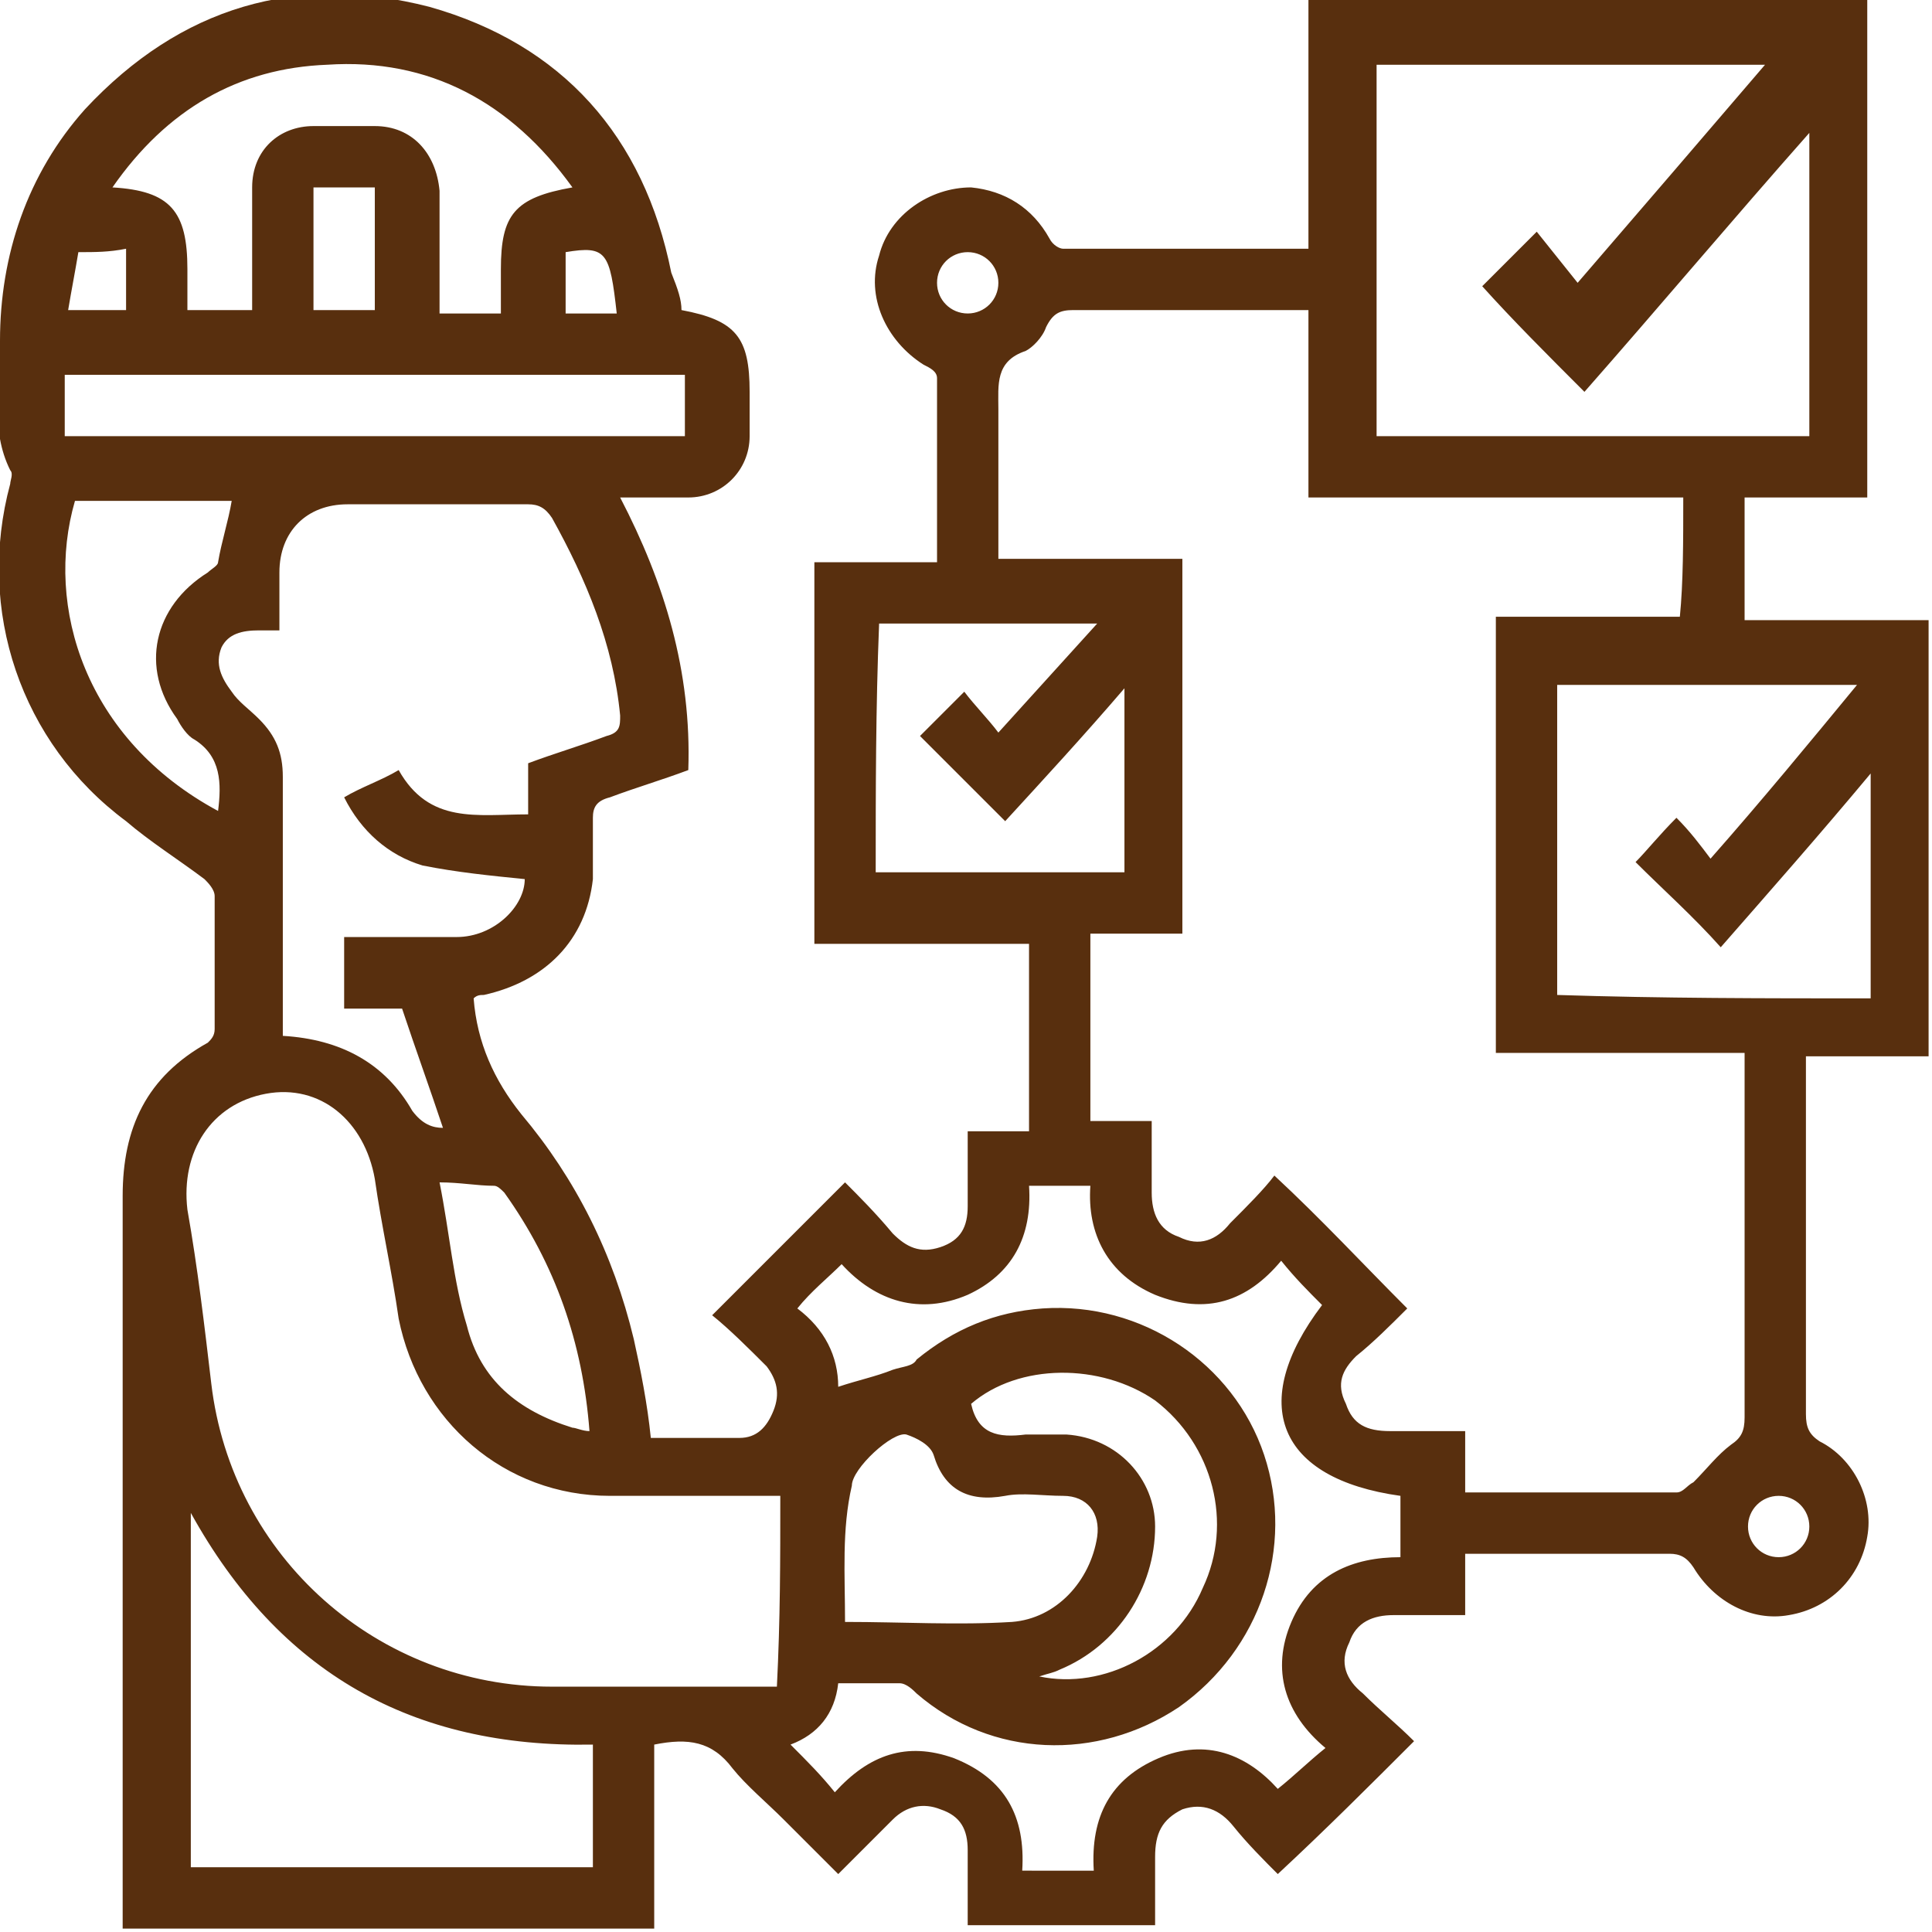
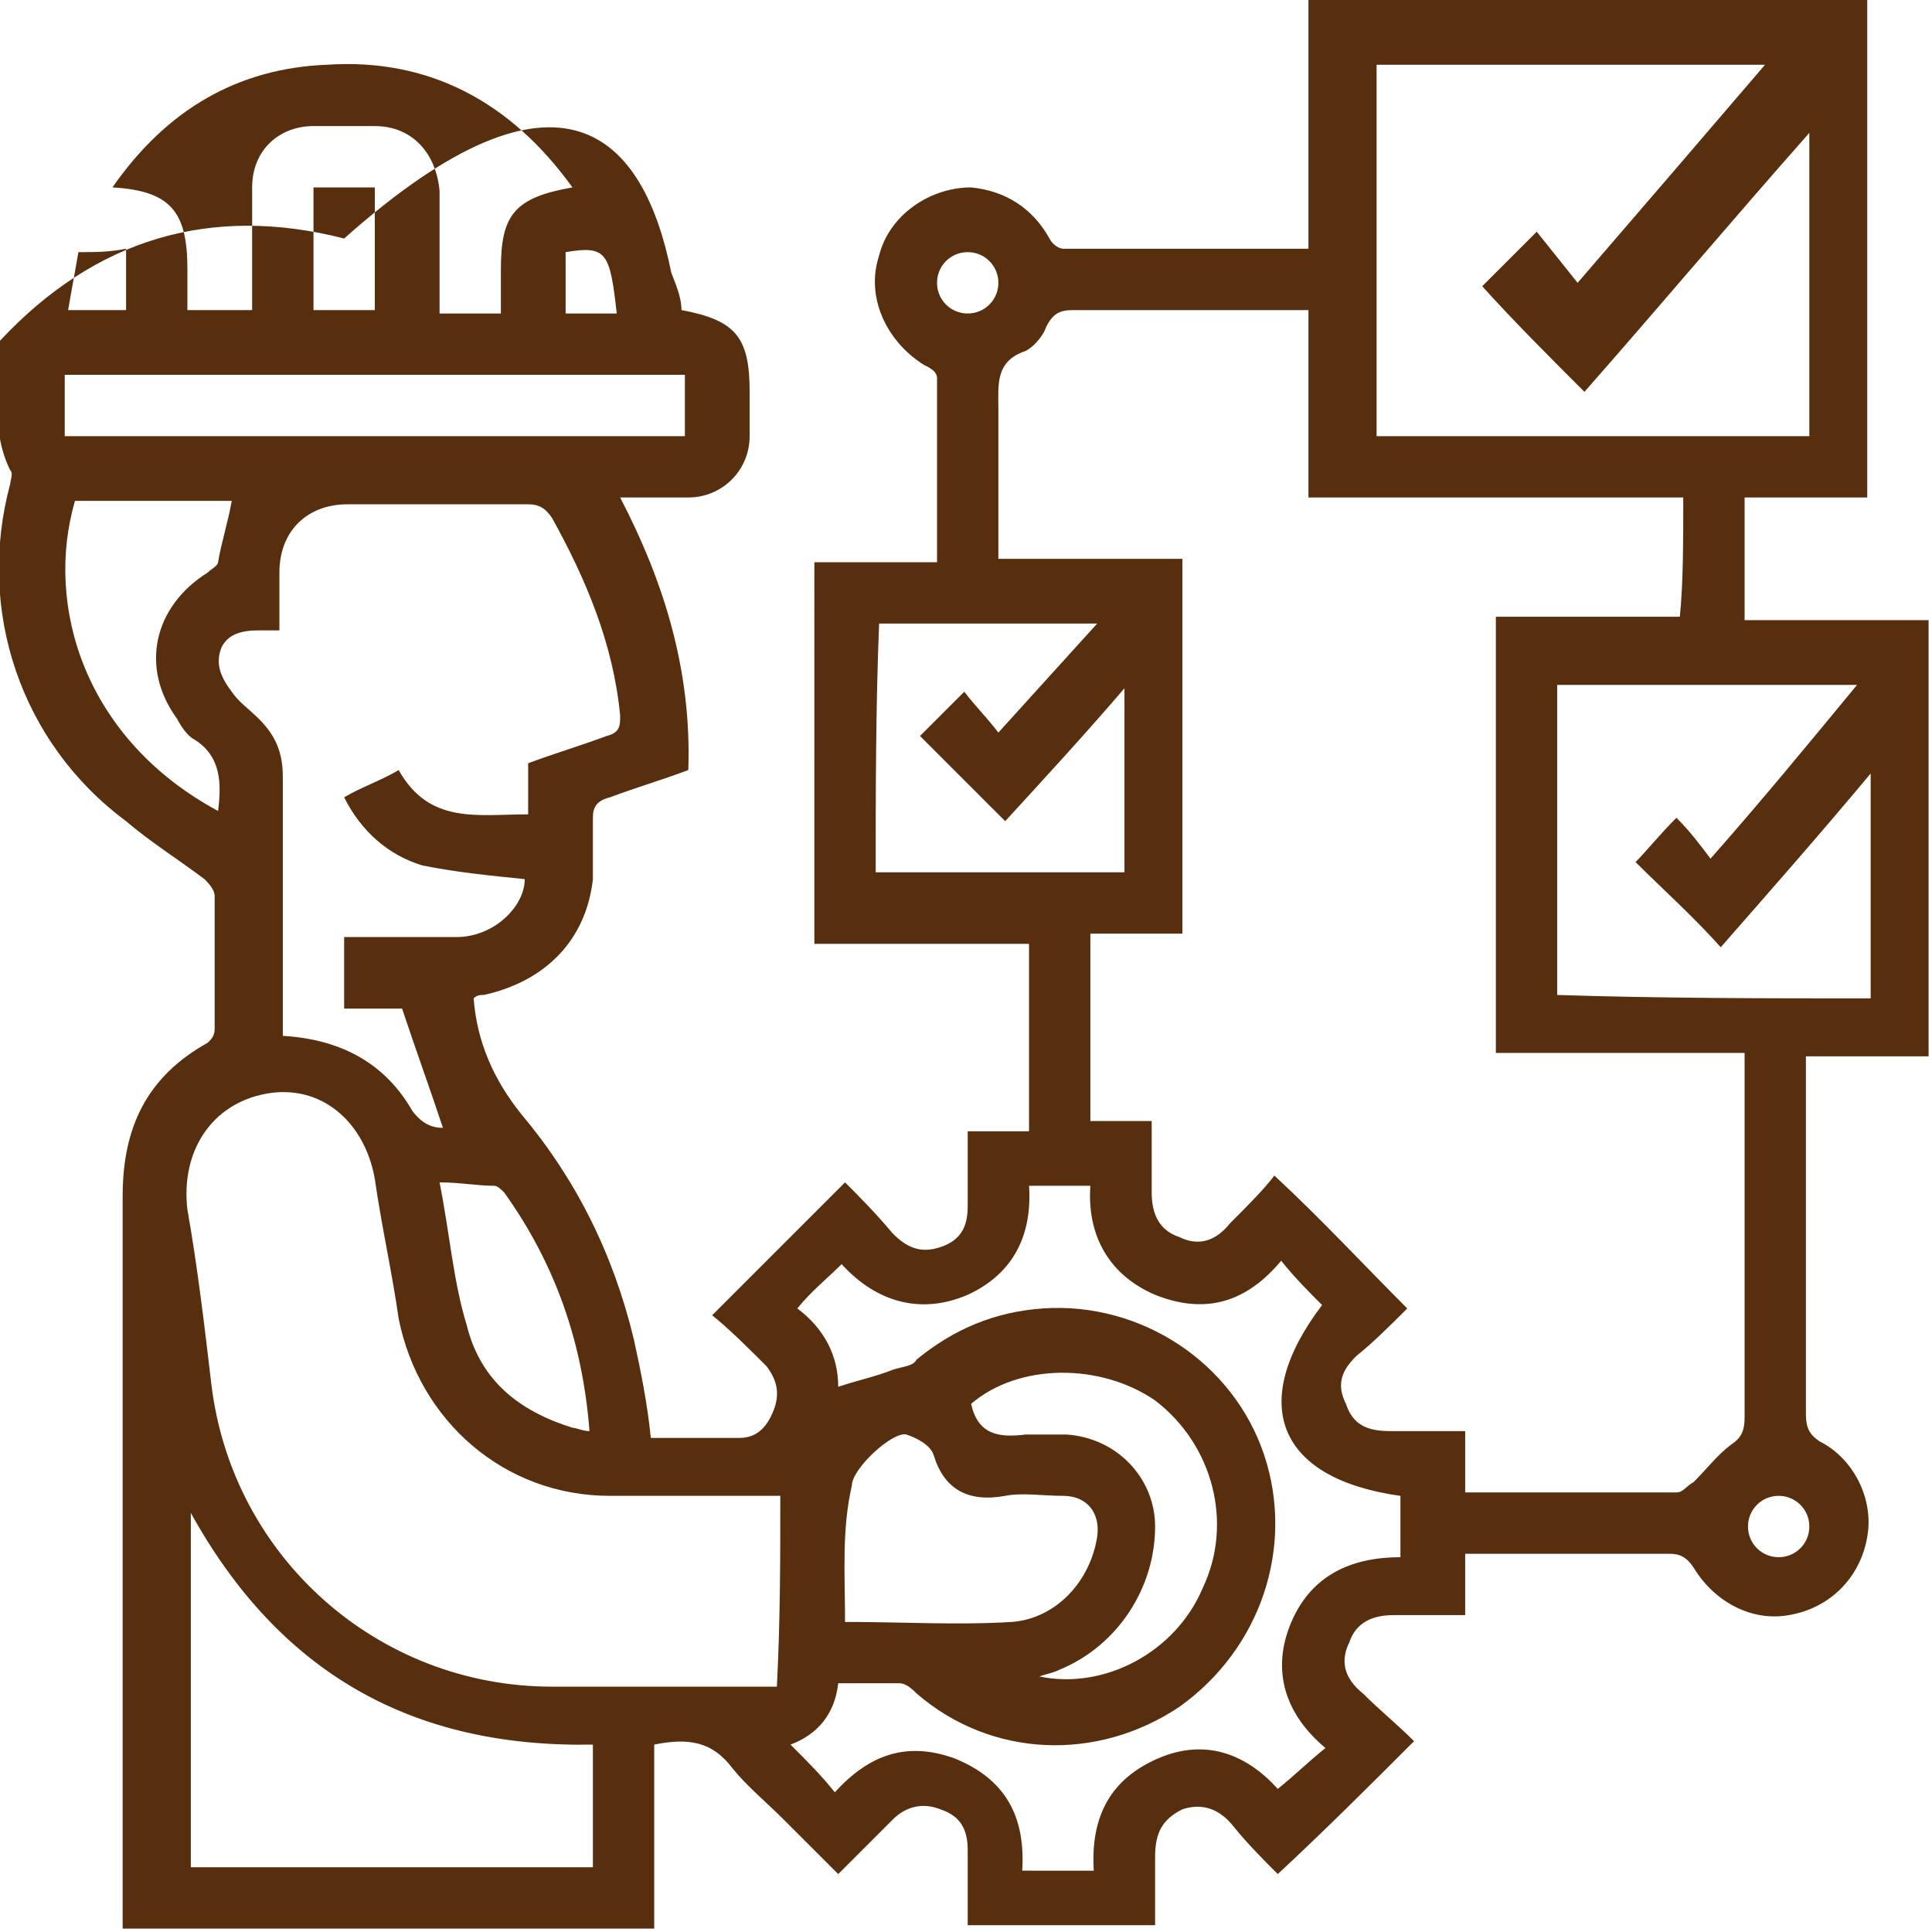
<svg xmlns="http://www.w3.org/2000/svg" version="1.1" id="Layer_1" x="0px" y="0px" viewBox="0 0 56.7 56.7" style="enable-background:new 0 0 56.7 56.7;" xml:space="preserve">
  <style type="text/css">
	.st0{fill:#582F0E;}
</style>
  <g>
-     <path class="st0" d="M23.9,16.5c1.2,0,2.4,0,3.6,0c0-1.8,0-3.6,0-5.4c0-0.2-0.2-0.3-0.4-0.4c-1.1-0.7-1.7-2-1.3-3.2   c0.3-1.2,1.5-2,2.7-2c1,0.1,1.8,0.6,2.3,1.5c0.1,0.2,0.3,0.3,0.4,0.3c2.2,0,4.5,0,6.7,0c0.1,0,0.3,0,0.5,0c0-2.4,0-4.8,0-7.3   c5.5,0,10.9,0,16.4,0c0,4.8,0,9.7,0,14.6c-1.2,0-2.4,0-3.6,0c0,1.2,0,2.4,0,3.6c1.8,0,3.6,0,5.4,0c0,4.3,0,8.5,0,12.8   c-1.2,0-2.4,0-3.6,0c0,0.2,0,0.4,0,0.6c0,3.3,0,6.6,0,9.9c0,0.4,0.1,0.6,0.4,0.8c1,0.5,1.6,1.7,1.4,2.8c-0.2,1.2-1.1,2.1-2.3,2.3   c-1.1,0.2-2.2-0.4-2.8-1.4c-0.2-0.3-0.4-0.4-0.7-0.4c-1.8,0-3.7,0-5.5,0c-0.2,0-0.3,0-0.5,0c0,0.6,0,1.2,0,1.8c-0.7,0-1.4,0-2.1,0   c-0.6,0-1.1,0.2-1.3,0.8c-0.3,0.6-0.1,1.1,0.4,1.5c0.5,0.5,1,0.9,1.5,1.4c-1.3,1.3-2.6,2.6-4,3.9c-0.4-0.4-0.9-0.9-1.3-1.4   c-0.4-0.5-0.9-0.7-1.5-0.5c-0.6,0.3-0.8,0.7-0.8,1.4s0,1.3,0,2c-1.8,0-3.6,0-5.5,0c0-0.7,0-1.5,0-2.2c0-0.6-0.2-1-0.8-1.2   c-0.5-0.2-1-0.1-1.4,0.3c-0.5,0.5-1,1-1.6,1.6c-0.6-0.6-1.1-1.1-1.6-1.6s-1.1-1-1.5-1.5c-0.6-0.8-1.3-0.9-2.3-0.7   c0,1.8,0,3.6,0,5.4c-5.2,0-10.3,0-15.6,0c0-0.2,0-0.4,0-0.6c0-7,0-13.9,0-20.9c0-2,0.7-3.5,2.5-4.5c0.1-0.1,0.2-0.2,0.2-0.4   c0-1.3,0-2.6,0-3.9c0-0.2-0.2-0.4-0.3-0.5c-0.8-0.6-1.6-1.1-2.3-1.7c-3.1-2.3-4.4-6.2-3.4-9.9c0-0.1,0.1-0.3,0-0.4   C-0.3,12.6,0,11.3,0,10c0-2.5,0.8-4.9,2.5-6.8c2.8-3,6.2-4,10.1-3C16.5,1.3,18.9,4,19.7,8C19.9,8.5,20,8.8,20,9.1   c1.6,0.3,2,0.8,2,2.4c0,0.4,0,0.9,0,1.3c0,1-0.8,1.8-1.8,1.8c-0.6,0-1.3,0-2,0c1.3,2.5,2.1,5.1,2,8c-0.8,0.3-1.5,0.5-2.3,0.8   c-0.4,0.1-0.5,0.3-0.5,0.6c0,0.6,0,1.2,0,1.8c-0.2,1.8-1.4,3-3.2,3.4c-0.1,0-0.2,0-0.3,0.1c0.1,1.3,0.6,2.4,1.4,3.4   c1.6,1.9,2.7,4.1,3.3,6.6c0.2,0.9,0.4,1.9,0.5,2.9c0.9,0,1.7,0,2.6,0c0.5,0,0.8-0.3,1-0.8s0.1-0.9-0.2-1.3   c-0.5-0.5-1.1-1.1-1.6-1.5c1.3-1.3,2.6-2.6,3.9-3.9c0.4,0.4,0.9,0.9,1.4,1.5c0.4,0.4,0.8,0.6,1.4,0.4c0.6-0.2,0.8-0.6,0.8-1.2   c0-0.7,0-1.4,0-2.2c0.6,0,1.2,0,1.8,0c0-1.9,0-3.7,0-5.5c-2.1,0-4.2,0-6.3,0C23.9,23.8,23.9,20.2,23.9,16.5z M49.4,14.6   c-3.7,0-7.3,0-11,0c0-1.8,0-3.6,0-5.5c-0.2,0-0.4,0-0.6,0c-2.1,0-4.2,0-6.3,0c-0.4,0-0.6,0.1-0.8,0.5c-0.1,0.3-0.4,0.6-0.6,0.7   c-0.9,0.3-0.8,1-0.8,1.7c0,0.8,0,1.6,0,2.4c0,0.7,0,1.3,0,2c1.9,0,3.7,0,5.4,0c0,3.7,0,7.3,0,11c-0.9,0-1.8,0-2.7,0   c0,1.8,0,3.6,0,5.5c0.6,0,1.2,0,1.8,0c0,0.7,0,1.4,0,2.1c0,0.6,0.2,1.1,0.8,1.3c0.6,0.3,1.1,0.1,1.5-0.4c0.5-0.5,1-1,1.3-1.4   c1.4,1.3,2.6,2.6,3.9,3.9c-0.5,0.5-1,1-1.5,1.4c-0.4,0.4-0.6,0.8-0.3,1.4c0.2,0.6,0.6,0.8,1.3,0.8s1.4,0,2.2,0c0,0.6,0,1.2,0,1.8   c2.1,0,4.2,0,6.2,0c0.2,0,0.3-0.2,0.5-0.3c0.4-0.4,0.7-0.8,1.1-1.1c0.3-0.2,0.4-0.4,0.4-0.8c0-3.4,0-6.7,0-10.1c0-0.2,0-0.4,0-0.6   c-2.5,0-4.9,0-7.3,0c0-4.3,0-8.5,0-12.8c0.9,0,1.8,0,2.7,0s1.8,0,2.7,0C49.4,17.1,49.4,15.9,49.4,14.6z M22.9,43.9   c-0.2,0-0.4,0-0.6,0c-1.5,0-2.9,0-4.4,0c-3.1,0-5.6-2.2-6.2-5.2c-0.2-1.4-0.5-2.7-0.7-4.1c-0.3-1.7-1.6-2.8-3.2-2.5   s-2.5,1.7-2.3,3.4c0.3,1.7,0.5,3.4,0.7,5.1c0.6,5.1,4.9,8.9,10,8.9c2,0,4,0,6.1,0c0.2,0,0.3,0,0.5,0C22.9,47.5,22.9,45.8,22.9,43.9   z M46.5,11.5c-1.1-1.1-2.1-2.1-3-3.1c0.5-0.5,1-1,1.6-1.6c0.4,0.5,0.8,1,1.2,1.5C48.2,6.1,50,4,51.8,1.9c-3.9,0-7.7,0-11.4,0   c0,3.7,0,7.3,0,10.9c4.3,0,8.5,0,12.7,0c0-3,0-5.9,0-8.9C50.8,6.5,48.7,9,46.5,11.5z M10.1,27.5c1.1,0,2.2,0,3.3,0s2-0.9,2-1.7   c-1-0.1-2-0.2-3-0.4c-1-0.3-1.8-1-2.3-2c0.5-0.3,1.1-0.5,1.6-0.8c0.9,1.6,2.3,1.3,3.8,1.3c0-0.5,0-1,0-1.5c0.8-0.3,1.5-0.5,2.3-0.8   c0.4-0.1,0.4-0.3,0.4-0.6c-0.2-2.1-1-4-2-5.8c-0.2-0.3-0.4-0.4-0.7-0.4c-1.8,0-3.5,0-5.3,0c-1.2,0-2,0.8-2,2c0,0.5,0,1.1,0,1.7   c-0.3,0-0.5,0-0.6,0c-0.5,0-0.9,0.1-1.1,0.5c-0.2,0.5,0,0.9,0.3,1.3c0.2,0.3,0.5,0.5,0.8,0.8c0.5,0.5,0.7,1,0.7,1.7   c0,1.7,0,3.5,0,5.2c0,0.8,0,1.6,0,2.4c1.7,0.1,3,0.8,3.8,2.2c0.3,0.4,0.6,0.5,0.9,0.5c-0.4-1.2-0.8-2.3-1.2-3.5c-0.5,0-1.1,0-1.7,0   C10.1,28.7,10.1,28.1,10.1,27.5z M32.1,54.9c-0.1-1.6,0.5-2.7,1.9-3.3s2.6-0.1,3.5,0.9c0.5-0.4,0.9-0.8,1.4-1.2   c-1.2-1-1.6-2.3-1-3.7s1.8-1.9,3.2-1.9c0-0.6,0-1.2,0-1.8c-3.6-0.5-4.5-2.7-2.3-5.6c-0.4-0.4-0.8-0.8-1.2-1.3c-1,1.2-2.2,1.6-3.7,1   c-1.4-0.6-2-1.8-1.9-3.2c-0.6,0-1.2,0-1.8,0c0.1,1.5-0.5,2.6-1.8,3.2c-1.4,0.6-2.7,0.2-3.7-0.9c-0.4,0.4-0.9,0.8-1.3,1.3   c0.8,0.6,1.2,1.4,1.2,2.3c0.6-0.2,1.1-0.3,1.6-0.5c0.3-0.1,0.6-0.1,0.7-0.3c1.1-0.9,2.3-1.4,3.7-1.5c2.9-0.2,5.6,1.6,6.5,4.3   s-0.1,5.7-2.5,7.4c-2.4,1.6-5.5,1.5-7.7-0.4c-0.1-0.1-0.3-0.3-0.5-0.3c-0.6,0-1.2,0-1.8,0c-0.1,0.9-0.6,1.5-1.4,1.8   c0.5,0.5,0.9,0.9,1.3,1.4c1-1.1,2.1-1.5,3.5-1c1.5,0.6,2.1,1.7,2,3.3C30.9,54.9,31.4,54.9,32.1,54.9z M54.9,29.3c0-2.2,0-4.3,0-6.6   c-1.5,1.8-3,3.5-4.4,5.1c-0.8-0.9-1.7-1.7-2.5-2.5c0.3-0.3,0.7-0.8,1.2-1.3c0.4,0.4,0.7,0.8,1,1.2c1.5-1.7,2.9-3.4,4.3-5.1   c-3,0-5.9,0-8.8,0c0,3,0,6,0,9.1C48.8,29.3,51.8,29.3,54.9,29.3z M17.4,51.2c-5.3,0.1-9.2-2.1-11.8-6.8c0,3.5,0,6.9,0,10.4   c4,0,7.9,0,11.8,0C17.4,53.7,17.4,52.5,17.4,51.2z M7.4,9.1c0-1.2,0-2.4,0-3.6c0-1.1,0.8-1.8,1.8-1.8c0.6,0,1.2,0,1.8,0   c1.1,0,1.8,0.8,1.9,1.9c0,0.9,0,1.9,0,2.8c0,0.3,0,0.5,0,0.8c0.7,0,1.2,0,1.8,0c0-0.4,0-0.9,0-1.3c0-1.6,0.4-2.1,2.1-2.4   C15,3,12.6,1.7,9.6,1.9C7,2,4.9,3.2,3.3,5.5C5,5.6,5.5,6.2,5.5,7.9c0,0.4,0,0.8,0,1.2C6.2,9.1,6.8,9.1,7.4,9.1z M25.7,25.6   c2.4,0,4.9,0,7.3,0c0-1.8,0-3.5,0-5.4c-1.2,1.4-2.4,2.7-3.5,3.9c-0.8-0.8-1.7-1.7-2.5-2.5c0.4-0.4,0.8-0.8,1.3-1.3   c0.3,0.4,0.7,0.8,1,1.2c1-1.1,1.9-2.1,2.9-3.2c-2.2,0-4.3,0-6.4,0C25.7,20.8,25.7,23.2,25.7,25.6z M1.9,12.8c6.1,0,12.2,0,18.2,0   c0-0.6,0-1.2,0-1.8C14,11,8,11,1.9,11C1.9,11.6,1.9,12.2,1.9,12.8z M24.8,47.6c1.7,0,3.3,0.1,4.9,0c1.3-0.1,2.3-1.2,2.5-2.5   c0.1-0.7-0.3-1.2-1-1.2c-0.6,0-1.2-0.1-1.7,0c-1.1,0.2-1.8-0.2-2.1-1.2c-0.1-0.3-0.5-0.5-0.8-0.6c-0.4-0.1-1.6,1-1.6,1.5   C24.7,44.9,24.8,46.2,24.8,47.6z M2.2,14.7c-0.9,3.1,0.3,7,4.2,9.1c0.1-0.8,0.1-1.6-0.7-2.1c-0.2-0.1-0.4-0.4-0.5-0.6   c-1.1-1.5-0.7-3.3,0.9-4.3c0.1-0.1,0.3-0.2,0.3-0.3c0.1-0.6,0.3-1.2,0.4-1.8C5.3,14.7,3.8,14.7,2.2,14.7z M28.5,41.2   c0.2,0.9,0.8,1,1.6,0.9c0.4,0,0.8,0,1.2,0c1.5,0.1,2.6,1.3,2.6,2.7c0,1.8-1.1,3.5-2.8,4.2c-0.2,0.1-0.3,0.1-0.6,0.2   c1.9,0.4,4-0.7,4.8-2.6c0.9-1.9,0.3-4.2-1.4-5.5C32.3,40,29.9,40,28.5,41.2z M17.3,42c-0.2-2.6-1-4.9-2.5-7   c-0.1-0.1-0.2-0.2-0.3-0.2c-0.5,0-1-0.1-1.6-0.1c0.3,1.5,0.4,2.9,0.8,4.2c0.4,1.6,1.5,2.5,3.1,3C16.9,41.9,17.1,42,17.3,42z    M9.2,5.5c0,1.2,0,2.4,0,3.6c0.6,0,1.2,0,1.8,0c0-1.2,0-2.4,0-3.6C10.4,5.5,9.9,5.5,9.2,5.5z M2.3,7.4C2.2,8,2.1,8.5,2,9.1   c0.6,0,1.2,0,1.7,0c0-0.6,0-1.2,0-1.8C3.2,7.4,2.8,7.4,2.3,7.4z M29.3,8.3c0-0.5-0.4-0.9-0.9-0.9s-0.9,0.4-0.9,0.9s0.4,0.9,0.9,0.9   S29.3,8.8,29.3,8.3z M52.2,45.7c0.5,0,0.9-0.4,0.9-0.9s-0.4-0.9-0.9-0.9s-0.9,0.4-0.9,0.9S51.7,45.7,52.2,45.7z M16.6,7.4   c0,0.6,0,1.2,0,1.8c0.5,0,1,0,1.5,0C17.9,7.4,17.8,7.2,16.6,7.4z" />
+     <path class="st0" d="M23.9,16.5c1.2,0,2.4,0,3.6,0c0-1.8,0-3.6,0-5.4c0-0.2-0.2-0.3-0.4-0.4c-1.1-0.7-1.7-2-1.3-3.2   c0.3-1.2,1.5-2,2.7-2c1,0.1,1.8,0.6,2.3,1.5c0.1,0.2,0.3,0.3,0.4,0.3c2.2,0,4.5,0,6.7,0c0.1,0,0.3,0,0.5,0c0-2.4,0-4.8,0-7.3   c5.5,0,10.9,0,16.4,0c0,4.8,0,9.7,0,14.6c-1.2,0-2.4,0-3.6,0c0,1.2,0,2.4,0,3.6c1.8,0,3.6,0,5.4,0c0,4.3,0,8.5,0,12.8   c-1.2,0-2.4,0-3.6,0c0,0.2,0,0.4,0,0.6c0,3.3,0,6.6,0,9.9c0,0.4,0.1,0.6,0.4,0.8c1,0.5,1.6,1.7,1.4,2.8c-0.2,1.2-1.1,2.1-2.3,2.3   c-1.1,0.2-2.2-0.4-2.8-1.4c-0.2-0.3-0.4-0.4-0.7-0.4c-1.8,0-3.7,0-5.5,0c-0.2,0-0.3,0-0.5,0c0,0.6,0,1.2,0,1.8c-0.7,0-1.4,0-2.1,0   c-0.6,0-1.1,0.2-1.3,0.8c-0.3,0.6-0.1,1.1,0.4,1.5c0.5,0.5,1,0.9,1.5,1.4c-1.3,1.3-2.6,2.6-4,3.9c-0.4-0.4-0.9-0.9-1.3-1.4   c-0.4-0.5-0.9-0.7-1.5-0.5c-0.6,0.3-0.8,0.7-0.8,1.4s0,1.3,0,2c-1.8,0-3.6,0-5.5,0c0-0.7,0-1.5,0-2.2c0-0.6-0.2-1-0.8-1.2   c-0.5-0.2-1-0.1-1.4,0.3c-0.5,0.5-1,1-1.6,1.6c-0.6-0.6-1.1-1.1-1.6-1.6s-1.1-1-1.5-1.5c-0.6-0.8-1.3-0.9-2.3-0.7   c0,1.8,0,3.6,0,5.4c-5.2,0-10.3,0-15.6,0c0-0.2,0-0.4,0-0.6c0-7,0-13.9,0-20.9c0-2,0.7-3.5,2.5-4.5c0.1-0.1,0.2-0.2,0.2-0.4   c0-1.3,0-2.6,0-3.9c0-0.2-0.2-0.4-0.3-0.5c-0.8-0.6-1.6-1.1-2.3-1.7c-3.1-2.3-4.4-6.2-3.4-9.9c0-0.1,0.1-0.3,0-0.4   C-0.3,12.6,0,11.3,0,10c2.8-3,6.2-4,10.1-3C16.5,1.3,18.9,4,19.7,8C19.9,8.5,20,8.8,20,9.1   c1.6,0.3,2,0.8,2,2.4c0,0.4,0,0.9,0,1.3c0,1-0.8,1.8-1.8,1.8c-0.6,0-1.3,0-2,0c1.3,2.5,2.1,5.1,2,8c-0.8,0.3-1.5,0.5-2.3,0.8   c-0.4,0.1-0.5,0.3-0.5,0.6c0,0.6,0,1.2,0,1.8c-0.2,1.8-1.4,3-3.2,3.4c-0.1,0-0.2,0-0.3,0.1c0.1,1.3,0.6,2.4,1.4,3.4   c1.6,1.9,2.7,4.1,3.3,6.6c0.2,0.9,0.4,1.9,0.5,2.9c0.9,0,1.7,0,2.6,0c0.5,0,0.8-0.3,1-0.8s0.1-0.9-0.2-1.3   c-0.5-0.5-1.1-1.1-1.6-1.5c1.3-1.3,2.6-2.6,3.9-3.9c0.4,0.4,0.9,0.9,1.4,1.5c0.4,0.4,0.8,0.6,1.4,0.4c0.6-0.2,0.8-0.6,0.8-1.2   c0-0.7,0-1.4,0-2.2c0.6,0,1.2,0,1.8,0c0-1.9,0-3.7,0-5.5c-2.1,0-4.2,0-6.3,0C23.9,23.8,23.9,20.2,23.9,16.5z M49.4,14.6   c-3.7,0-7.3,0-11,0c0-1.8,0-3.6,0-5.5c-0.2,0-0.4,0-0.6,0c-2.1,0-4.2,0-6.3,0c-0.4,0-0.6,0.1-0.8,0.5c-0.1,0.3-0.4,0.6-0.6,0.7   c-0.9,0.3-0.8,1-0.8,1.7c0,0.8,0,1.6,0,2.4c0,0.7,0,1.3,0,2c1.9,0,3.7,0,5.4,0c0,3.7,0,7.3,0,11c-0.9,0-1.8,0-2.7,0   c0,1.8,0,3.6,0,5.5c0.6,0,1.2,0,1.8,0c0,0.7,0,1.4,0,2.1c0,0.6,0.2,1.1,0.8,1.3c0.6,0.3,1.1,0.1,1.5-0.4c0.5-0.5,1-1,1.3-1.4   c1.4,1.3,2.6,2.6,3.9,3.9c-0.5,0.5-1,1-1.5,1.4c-0.4,0.4-0.6,0.8-0.3,1.4c0.2,0.6,0.6,0.8,1.3,0.8s1.4,0,2.2,0c0,0.6,0,1.2,0,1.8   c2.1,0,4.2,0,6.2,0c0.2,0,0.3-0.2,0.5-0.3c0.4-0.4,0.7-0.8,1.1-1.1c0.3-0.2,0.4-0.4,0.4-0.8c0-3.4,0-6.7,0-10.1c0-0.2,0-0.4,0-0.6   c-2.5,0-4.9,0-7.3,0c0-4.3,0-8.5,0-12.8c0.9,0,1.8,0,2.7,0s1.8,0,2.7,0C49.4,17.1,49.4,15.9,49.4,14.6z M22.9,43.9   c-0.2,0-0.4,0-0.6,0c-1.5,0-2.9,0-4.4,0c-3.1,0-5.6-2.2-6.2-5.2c-0.2-1.4-0.5-2.7-0.7-4.1c-0.3-1.7-1.6-2.8-3.2-2.5   s-2.5,1.7-2.3,3.4c0.3,1.7,0.5,3.4,0.7,5.1c0.6,5.1,4.9,8.9,10,8.9c2,0,4,0,6.1,0c0.2,0,0.3,0,0.5,0C22.9,47.5,22.9,45.8,22.9,43.9   z M46.5,11.5c-1.1-1.1-2.1-2.1-3-3.1c0.5-0.5,1-1,1.6-1.6c0.4,0.5,0.8,1,1.2,1.5C48.2,6.1,50,4,51.8,1.9c-3.9,0-7.7,0-11.4,0   c0,3.7,0,7.3,0,10.9c4.3,0,8.5,0,12.7,0c0-3,0-5.9,0-8.9C50.8,6.5,48.7,9,46.5,11.5z M10.1,27.5c1.1,0,2.2,0,3.3,0s2-0.9,2-1.7   c-1-0.1-2-0.2-3-0.4c-1-0.3-1.8-1-2.3-2c0.5-0.3,1.1-0.5,1.6-0.8c0.9,1.6,2.3,1.3,3.8,1.3c0-0.5,0-1,0-1.5c0.8-0.3,1.5-0.5,2.3-0.8   c0.4-0.1,0.4-0.3,0.4-0.6c-0.2-2.1-1-4-2-5.8c-0.2-0.3-0.4-0.4-0.7-0.4c-1.8,0-3.5,0-5.3,0c-1.2,0-2,0.8-2,2c0,0.5,0,1.1,0,1.7   c-0.3,0-0.5,0-0.6,0c-0.5,0-0.9,0.1-1.1,0.5c-0.2,0.5,0,0.9,0.3,1.3c0.2,0.3,0.5,0.5,0.8,0.8c0.5,0.5,0.7,1,0.7,1.7   c0,1.7,0,3.5,0,5.2c0,0.8,0,1.6,0,2.4c1.7,0.1,3,0.8,3.8,2.2c0.3,0.4,0.6,0.5,0.9,0.5c-0.4-1.2-0.8-2.3-1.2-3.5c-0.5,0-1.1,0-1.7,0   C10.1,28.7,10.1,28.1,10.1,27.5z M32.1,54.9c-0.1-1.6,0.5-2.7,1.9-3.3s2.6-0.1,3.5,0.9c0.5-0.4,0.9-0.8,1.4-1.2   c-1.2-1-1.6-2.3-1-3.7s1.8-1.9,3.2-1.9c0-0.6,0-1.2,0-1.8c-3.6-0.5-4.5-2.7-2.3-5.6c-0.4-0.4-0.8-0.8-1.2-1.3c-1,1.2-2.2,1.6-3.7,1   c-1.4-0.6-2-1.8-1.9-3.2c-0.6,0-1.2,0-1.8,0c0.1,1.5-0.5,2.6-1.8,3.2c-1.4,0.6-2.7,0.2-3.7-0.9c-0.4,0.4-0.9,0.8-1.3,1.3   c0.8,0.6,1.2,1.4,1.2,2.3c0.6-0.2,1.1-0.3,1.6-0.5c0.3-0.1,0.6-0.1,0.7-0.3c1.1-0.9,2.3-1.4,3.7-1.5c2.9-0.2,5.6,1.6,6.5,4.3   s-0.1,5.7-2.5,7.4c-2.4,1.6-5.5,1.5-7.7-0.4c-0.1-0.1-0.3-0.3-0.5-0.3c-0.6,0-1.2,0-1.8,0c-0.1,0.9-0.6,1.5-1.4,1.8   c0.5,0.5,0.9,0.9,1.3,1.4c1-1.1,2.1-1.5,3.5-1c1.5,0.6,2.1,1.7,2,3.3C30.9,54.9,31.4,54.9,32.1,54.9z M54.9,29.3c0-2.2,0-4.3,0-6.6   c-1.5,1.8-3,3.5-4.4,5.1c-0.8-0.9-1.7-1.7-2.5-2.5c0.3-0.3,0.7-0.8,1.2-1.3c0.4,0.4,0.7,0.8,1,1.2c1.5-1.7,2.9-3.4,4.3-5.1   c-3,0-5.9,0-8.8,0c0,3,0,6,0,9.1C48.8,29.3,51.8,29.3,54.9,29.3z M17.4,51.2c-5.3,0.1-9.2-2.1-11.8-6.8c0,3.5,0,6.9,0,10.4   c4,0,7.9,0,11.8,0C17.4,53.7,17.4,52.5,17.4,51.2z M7.4,9.1c0-1.2,0-2.4,0-3.6c0-1.1,0.8-1.8,1.8-1.8c0.6,0,1.2,0,1.8,0   c1.1,0,1.8,0.8,1.9,1.9c0,0.9,0,1.9,0,2.8c0,0.3,0,0.5,0,0.8c0.7,0,1.2,0,1.8,0c0-0.4,0-0.9,0-1.3c0-1.6,0.4-2.1,2.1-2.4   C15,3,12.6,1.7,9.6,1.9C7,2,4.9,3.2,3.3,5.5C5,5.6,5.5,6.2,5.5,7.9c0,0.4,0,0.8,0,1.2C6.2,9.1,6.8,9.1,7.4,9.1z M25.7,25.6   c2.4,0,4.9,0,7.3,0c0-1.8,0-3.5,0-5.4c-1.2,1.4-2.4,2.7-3.5,3.9c-0.8-0.8-1.7-1.7-2.5-2.5c0.4-0.4,0.8-0.8,1.3-1.3   c0.3,0.4,0.7,0.8,1,1.2c1-1.1,1.9-2.1,2.9-3.2c-2.2,0-4.3,0-6.4,0C25.7,20.8,25.7,23.2,25.7,25.6z M1.9,12.8c6.1,0,12.2,0,18.2,0   c0-0.6,0-1.2,0-1.8C14,11,8,11,1.9,11C1.9,11.6,1.9,12.2,1.9,12.8z M24.8,47.6c1.7,0,3.3,0.1,4.9,0c1.3-0.1,2.3-1.2,2.5-2.5   c0.1-0.7-0.3-1.2-1-1.2c-0.6,0-1.2-0.1-1.7,0c-1.1,0.2-1.8-0.2-2.1-1.2c-0.1-0.3-0.5-0.5-0.8-0.6c-0.4-0.1-1.6,1-1.6,1.5   C24.7,44.9,24.8,46.2,24.8,47.6z M2.2,14.7c-0.9,3.1,0.3,7,4.2,9.1c0.1-0.8,0.1-1.6-0.7-2.1c-0.2-0.1-0.4-0.4-0.5-0.6   c-1.1-1.5-0.7-3.3,0.9-4.3c0.1-0.1,0.3-0.2,0.3-0.3c0.1-0.6,0.3-1.2,0.4-1.8C5.3,14.7,3.8,14.7,2.2,14.7z M28.5,41.2   c0.2,0.9,0.8,1,1.6,0.9c0.4,0,0.8,0,1.2,0c1.5,0.1,2.6,1.3,2.6,2.7c0,1.8-1.1,3.5-2.8,4.2c-0.2,0.1-0.3,0.1-0.6,0.2   c1.9,0.4,4-0.7,4.8-2.6c0.9-1.9,0.3-4.2-1.4-5.5C32.3,40,29.9,40,28.5,41.2z M17.3,42c-0.2-2.6-1-4.9-2.5-7   c-0.1-0.1-0.2-0.2-0.3-0.2c-0.5,0-1-0.1-1.6-0.1c0.3,1.5,0.4,2.9,0.8,4.2c0.4,1.6,1.5,2.5,3.1,3C16.9,41.9,17.1,42,17.3,42z    M9.2,5.5c0,1.2,0,2.4,0,3.6c0.6,0,1.2,0,1.8,0c0-1.2,0-2.4,0-3.6C10.4,5.5,9.9,5.5,9.2,5.5z M2.3,7.4C2.2,8,2.1,8.5,2,9.1   c0.6,0,1.2,0,1.7,0c0-0.6,0-1.2,0-1.8C3.2,7.4,2.8,7.4,2.3,7.4z M29.3,8.3c0-0.5-0.4-0.9-0.9-0.9s-0.9,0.4-0.9,0.9s0.4,0.9,0.9,0.9   S29.3,8.8,29.3,8.3z M52.2,45.7c0.5,0,0.9-0.4,0.9-0.9s-0.4-0.9-0.9-0.9s-0.9,0.4-0.9,0.9S51.7,45.7,52.2,45.7z M16.6,7.4   c0,0.6,0,1.2,0,1.8c0.5,0,1,0,1.5,0C17.9,7.4,17.8,7.2,16.6,7.4z" />
  </g>
</svg>